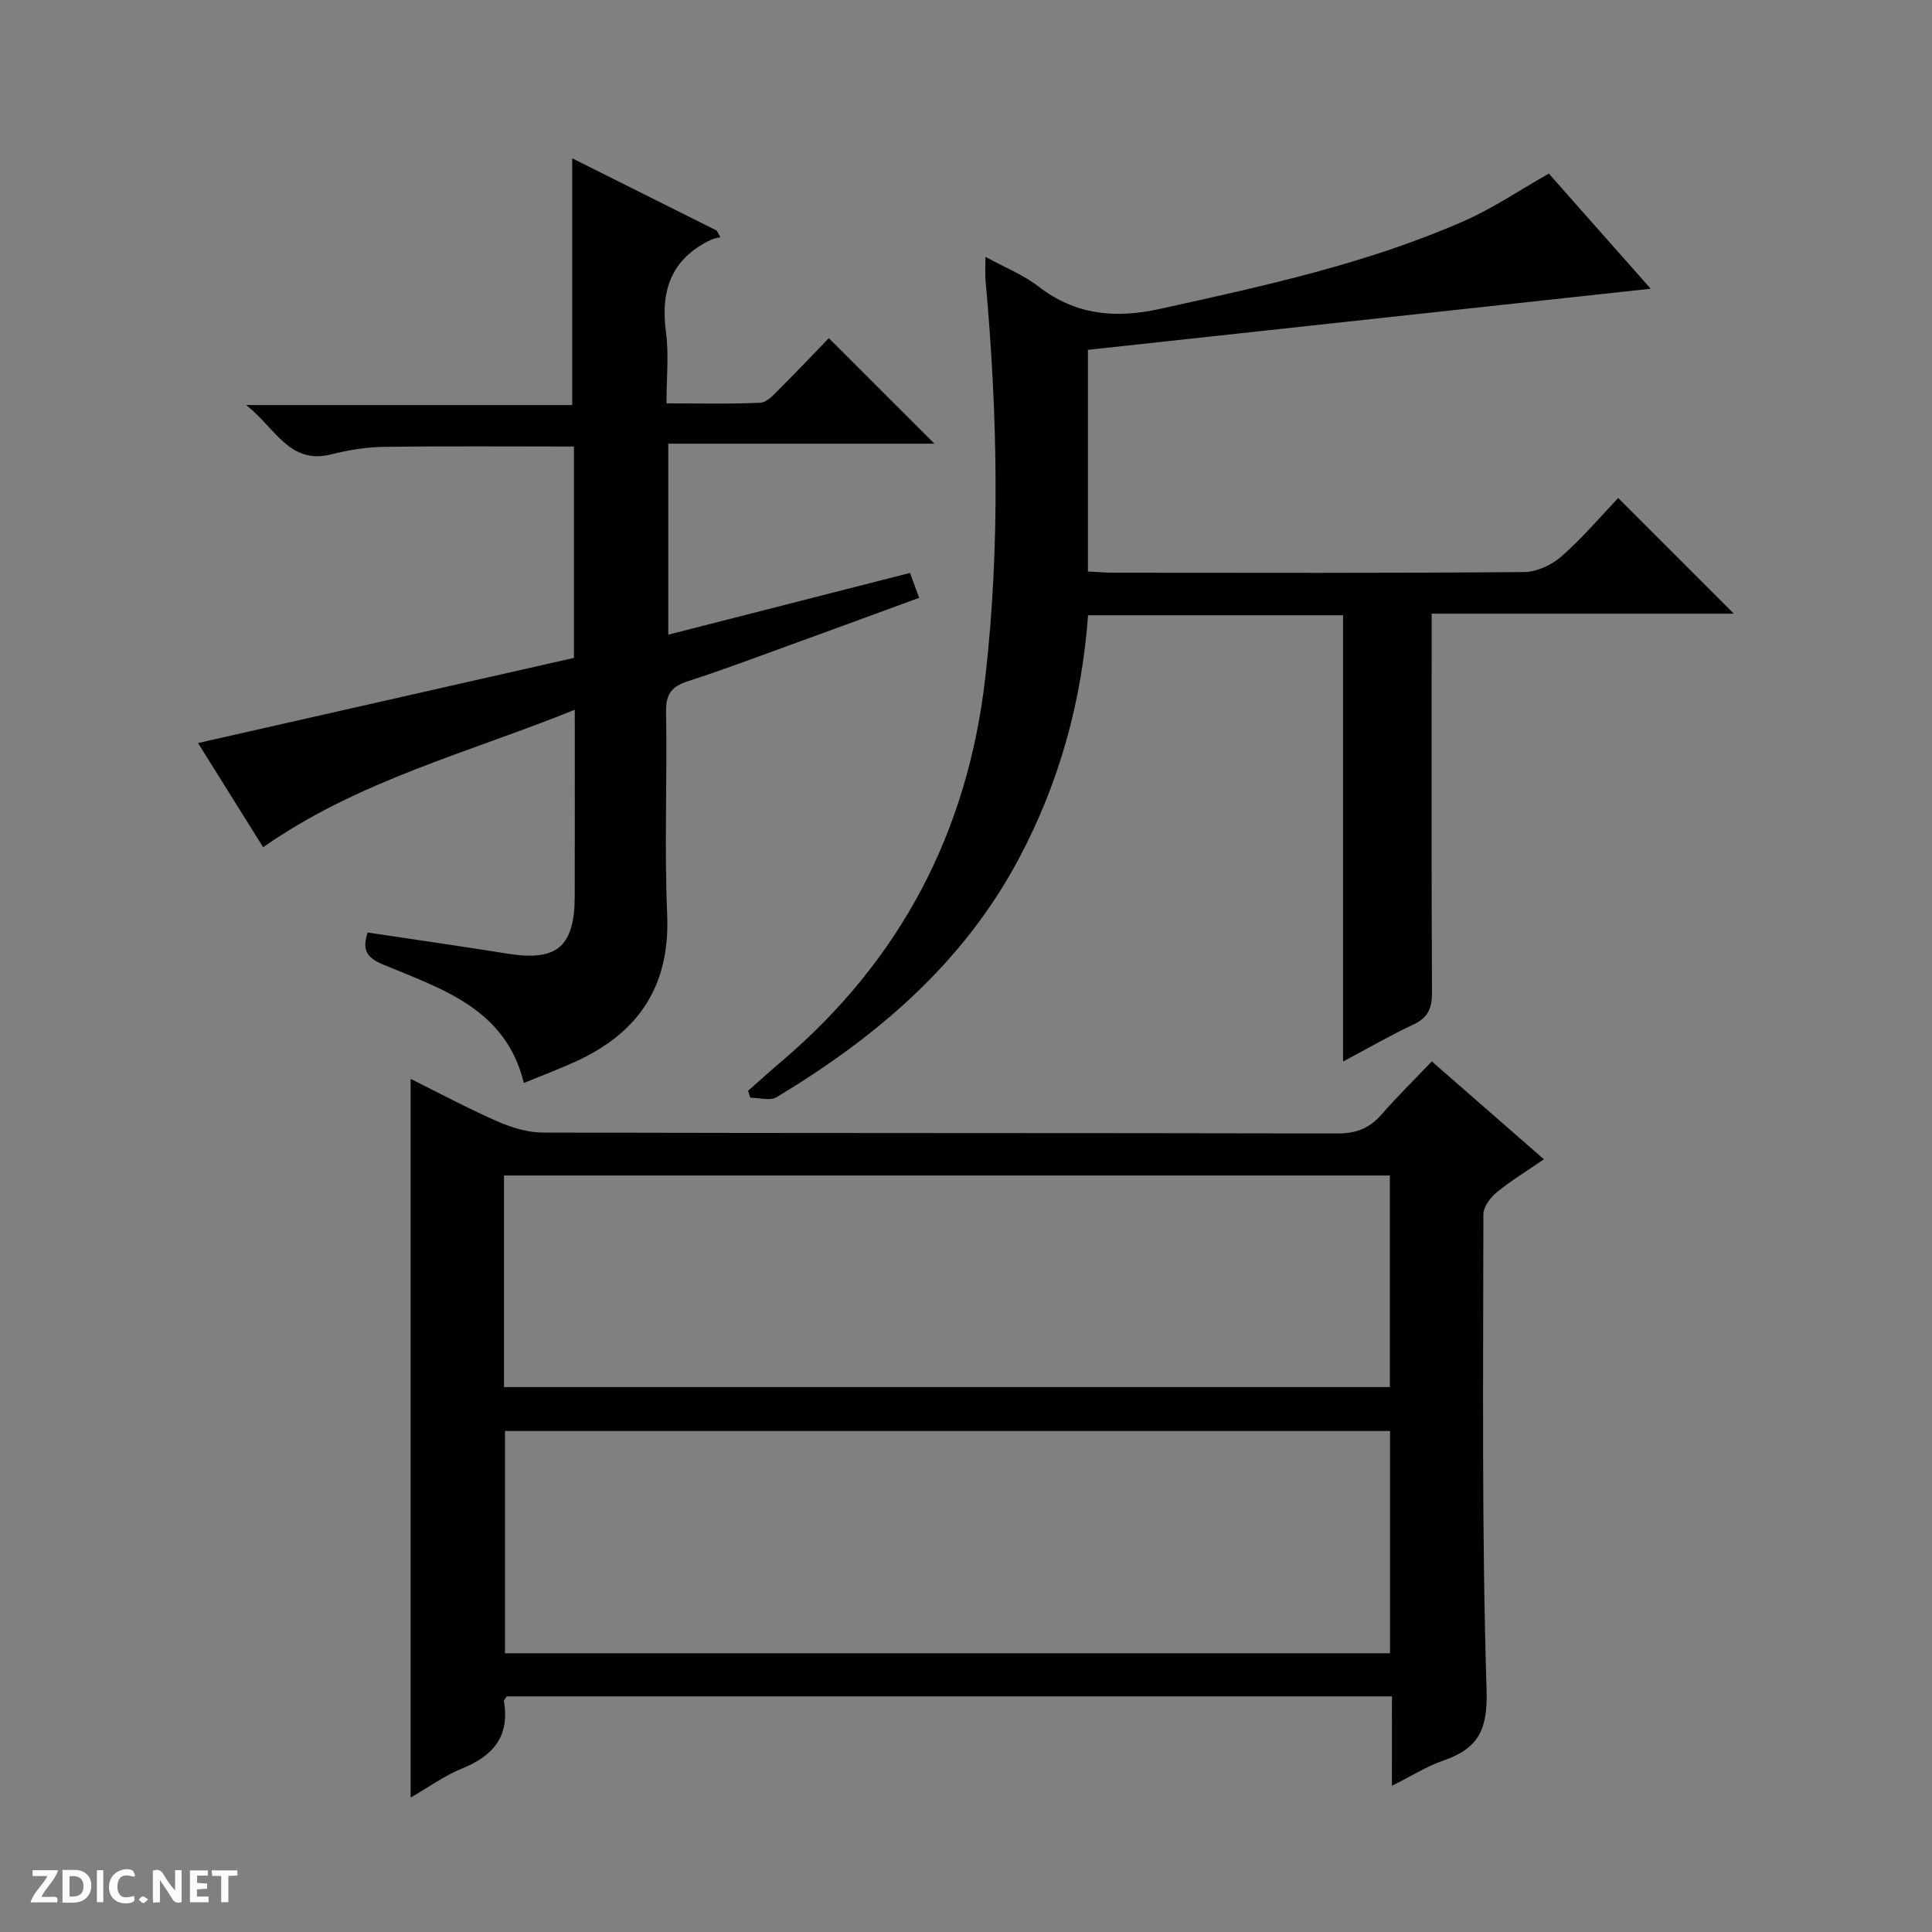
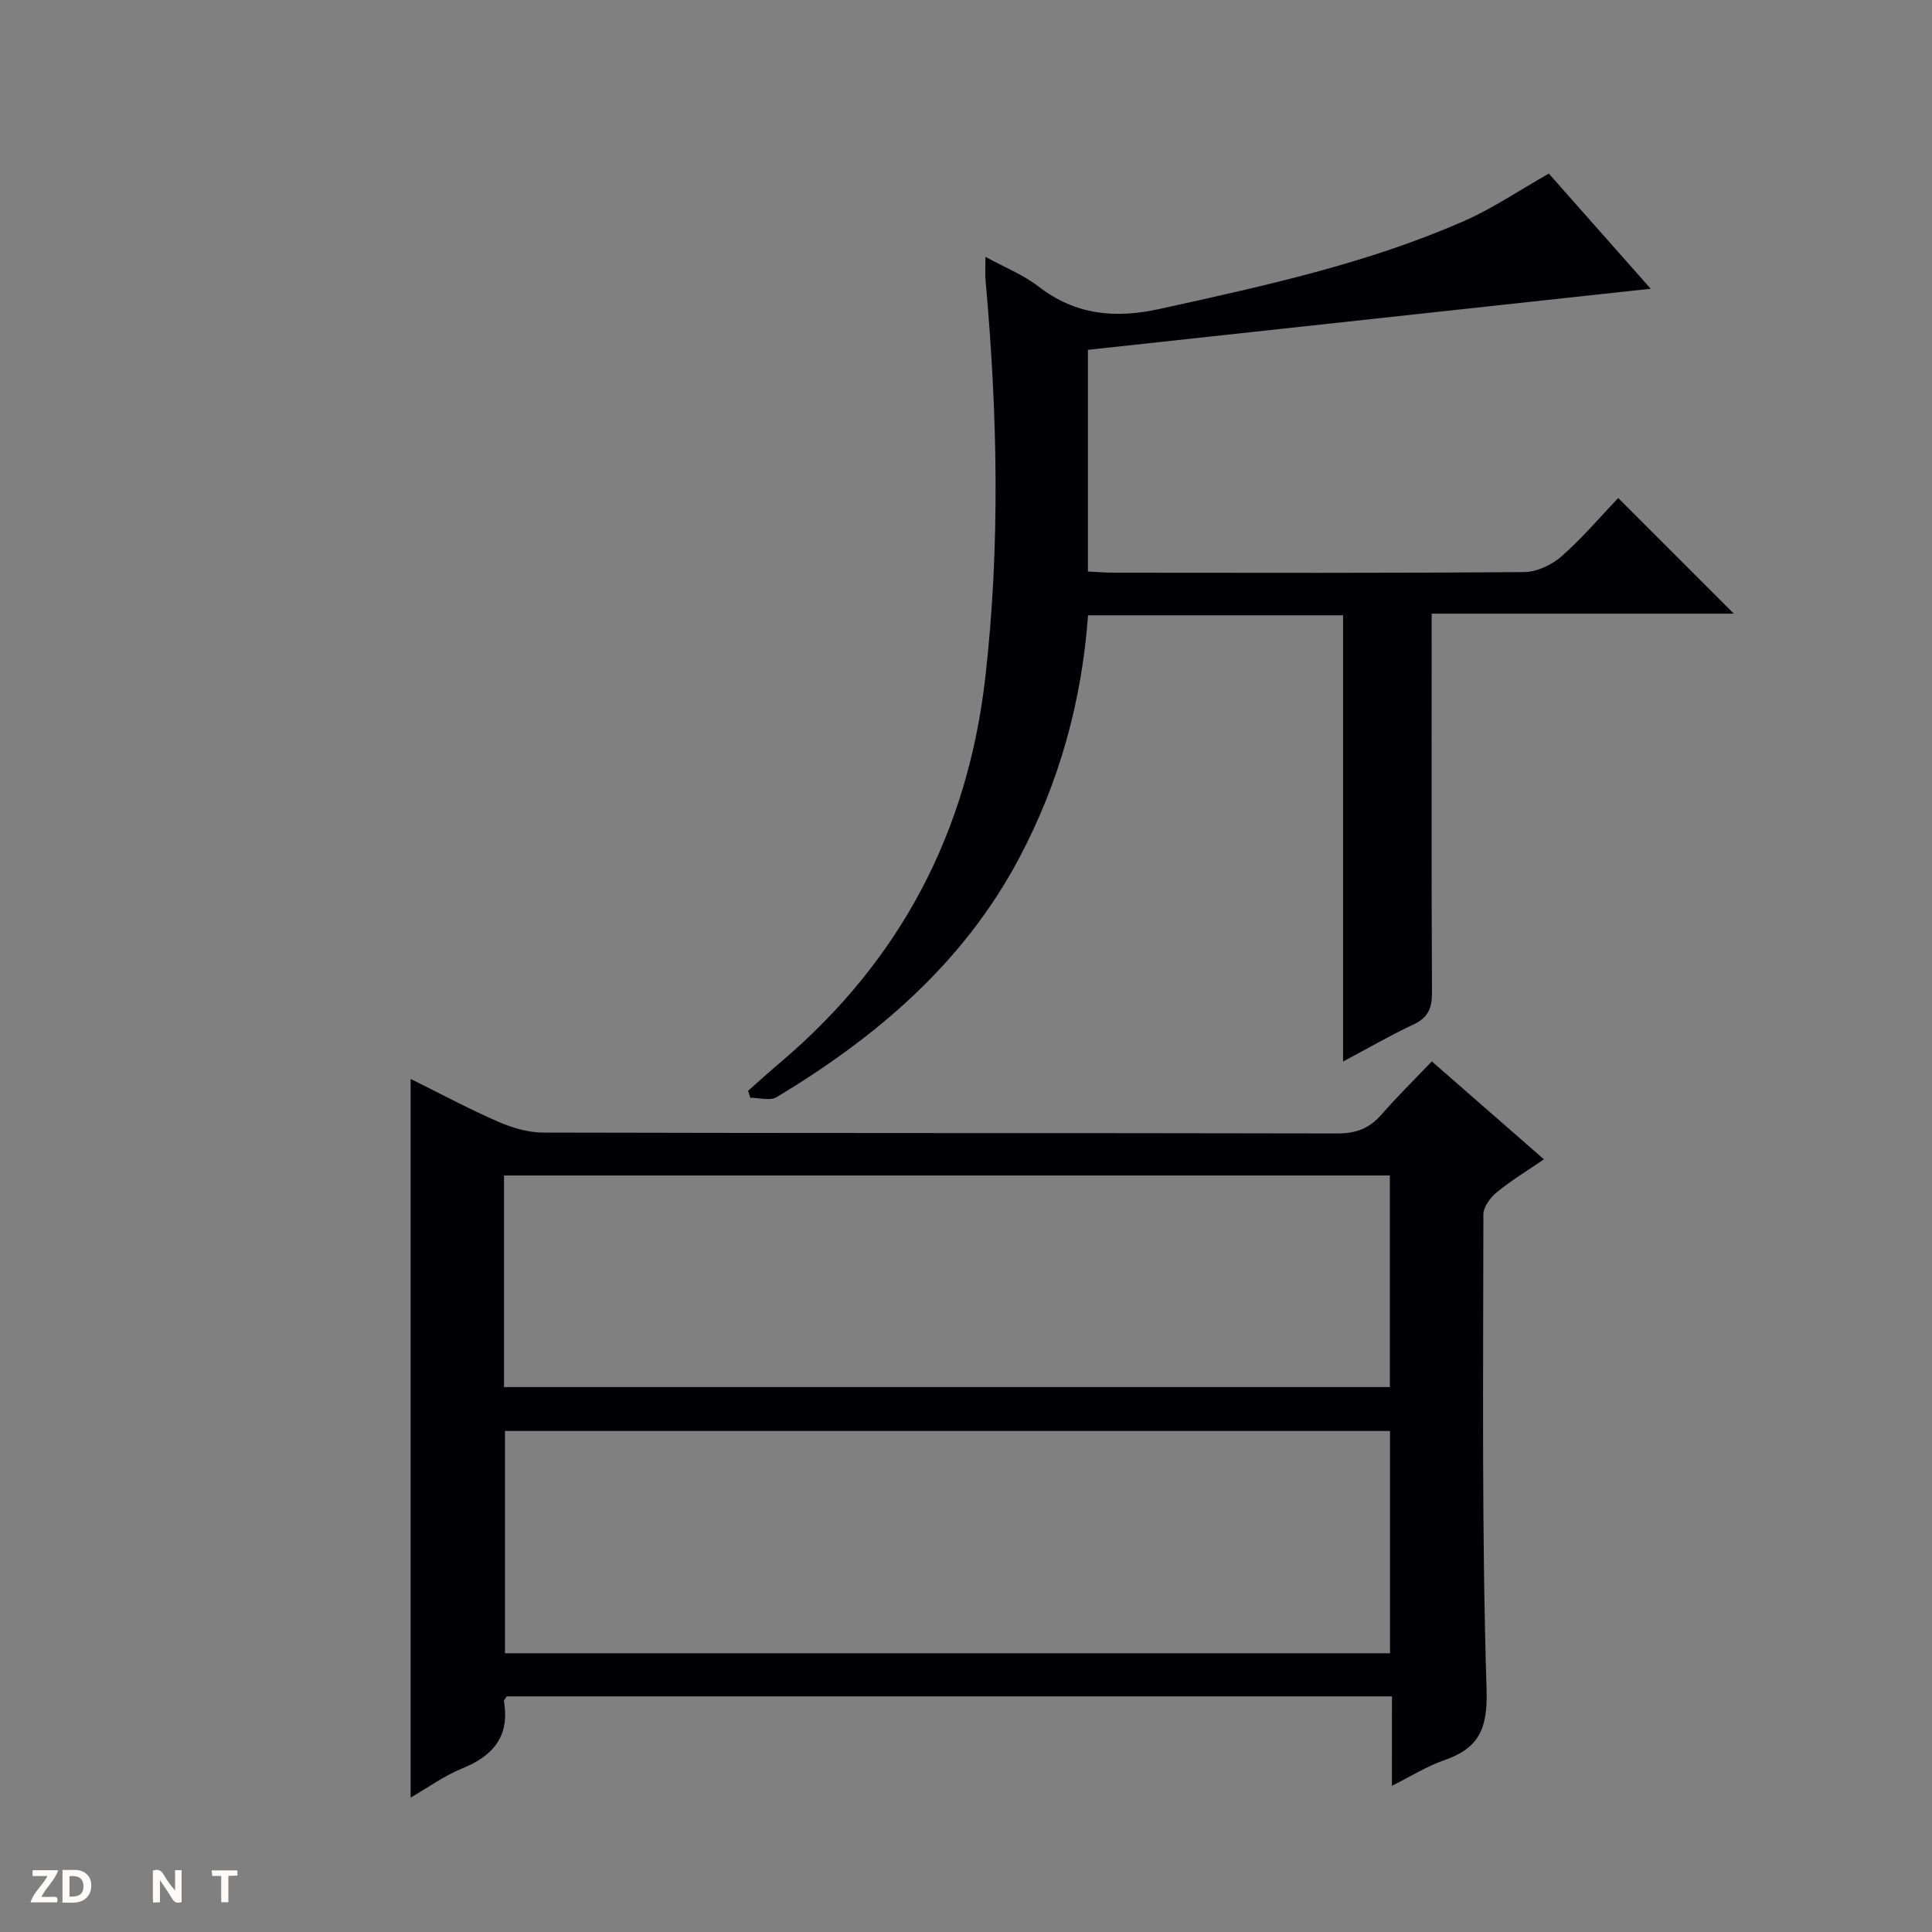
<svg xmlns="http://www.w3.org/2000/svg" enable-background="new 0 0 400 400" viewBox="0 0 400 400">
  <rect x="0" y="0" width="400" height="400" fill="#808080" stroke="none" />
  <g fill="#fcfbfa">
    <path d="m37.59 393.81c-.92.31-1.52.05-2-.78-.7-1.2-1.52-2.34-2.47-3.78v4.59c-.55.03-.95.05-1.41.07-.03-.37-.06-.64-.06-.91 0-1.91 0-3.81 0-5.7 1.13-.41 1.77-.03 2.29.91.62 1.11 1.38 2.14 2.31 3.19v-4.2h1.35v6.61z" />
    <path d="m12.94 393.88v-6.75c1.9.19 3.93-.54 5.37 1.29.8 1.01.78 2.88.03 3.97-1.37 1.97-3.4 1.51-6.4 1.49m2.45-1.22c2.04.12 2.92-.58 2.89-2.21-.03-1.51-.98-2.19-2.89-2z" />
    <path d="m11.81 393.87h-5.49c.68-2.18 2.47-3.48 3.51-5.45h-3.08v-1.21h5.29c-.71 2.13-2.44 3.48-3.47 5.51.86 0 1.63.04 2.39-.01.79-.05 1.14.21.85 1.16" />
-     <path d="m39.33 393.86v-6.61h3.7v1.07h-2.22v1.52c.68.04 1.34.09 2.07.13v1.07c-.72.05-1.38.09-2.1.14v1.48h2.4v1.19h-3.85z" />
-     <path d="m27.71 388.56c-1.15-.3-2.46-.61-3.1.64-.37.73-.41 1.93-.06 2.67.63 1.35 1.99.93 3.17.68.35.94-.01 1.32-.93 1.46-1.62.25-3.05-.27-3.76-1.48-.73-1.24-.6-3.03.31-4.17.88-1.11 2.71-1.7 4-1.16.32.13.44.74.65 1.12-.1.08-.19.16-.28.24" />
    <path d="m49.15 387.24v1.07c-.59.02-1.17.05-1.87.08v5.44h-1.48v-5.44h-1.85c-.05-.4-.08-.73-.13-1.15z" />
-     <path d="m20.06 387.21h1.33v6.62h-1.33z" />
-     <path d="m30.68 393.25c-.39.38-.8.79-1.05.76-.32-.05-.6-.45-.9-.7.26-.24.51-.64.8-.67.29-.04.62.3 1.15.61" />
  </g>
  <path d="m288.19 351.22c-61.61 0-122.49 0-183.28 0-.28.47-.62.77-.58 1.01 1.25 7.24-2.21 11.31-8.67 13.92-3.64 1.47-6.91 3.87-10.64 6.02 0-49.77 0-99.2 0-148.79 5.66 2.8 11.73 6.05 18.01 8.81 2.93 1.29 6.28 2.29 9.44 2.3 54.8.14 109.6.06 164.4.18 3.84.01 6.63-1.02 9.12-3.88 3.26-3.74 6.81-7.22 10.45-11.04 7.9 6.9 15.27 13.34 23.21 20.27-3.45 2.37-6.78 4.39-9.77 6.84-1.32 1.08-2.76 3.02-2.76 4.56-.02 32.81-.36 65.63.66 98.42.25 8.15-1.62 12.13-8.84 14.62-3.55 1.23-6.8 3.3-10.76 5.27.01-6.43.01-12.18.01-18.51zm-.4-54.95c-61.31 0-122.19 0-183.24 0v46.02h183.24c0-15.4 0-30.5 0-46.02zm-183.44-9.09h183.4c0-14.84 0-29.27 0-43.81-61.24 0-122.23 0-183.4 0z" fill="#010104" />
  <path d="m358.97 127.05c-20.41 0-41.06 0-62.56 0v5.92c0 24.16-.06 48.32.07 72.48.02 3.22-.77 5.23-3.82 6.65-4.76 2.22-9.32 4.88-14.59 7.68 0-31.18 0-61.59 0-92.39-17.76 0-35.12 0-52.8 0-1.3 17.78-5.92 34.56-14.29 50.32-11.56 21.78-29.53 37-50.19 49.45-1.35.82-3.62.11-5.47.11-.14-.48-.29-.96-.43-1.44 2.31-2.04 4.59-4.11 6.94-6.1 24.59-20.91 38.52-47.44 42.17-79.49 3.12-27.4 2.52-54.78.05-82.17-.12-1.31-.02-2.64-.02-4.89 3.98 2.18 7.81 3.69 10.94 6.11 7.7 5.95 15.9 6.71 25.2 4.66 21.42-4.73 42.86-9.35 63.03-18.23 5.87-2.59 11.27-6.26 17.47-9.78 6.84 7.74 14.07 15.9 21.09 23.84-38.87 4.22-77.66 8.43-116.52 12.65v45.89c1.84.09 3.61.25 5.37.25 28.33.02 56.65.1 84.97-.13 2.61-.02 5.7-1.48 7.71-3.25 4.35-3.83 8.14-8.3 11.74-12.08 8.26 8.27 16.05 16.06 23.94 23.94z" fill="#010104" />
-   <path d="m118.47 32.78c10.12 5.06 20.02 10.01 29.92 14.96.25.45.5.91.75 1.36-.66.19-1.37.28-1.99.57-8.17 3.9-10.43 10.49-9.27 19.1.62 4.57.11 9.3.11 14.74 6.64 0 13.06.17 19.45-.13 1.35-.06 2.77-1.68 3.91-2.82 3.65-3.64 7.2-7.4 10.25-10.55 7.59 7.59 14.88 14.87 21.86 21.85-17.58 0-36.15 0-55.1 0v39.54c16.68-4.26 33.21-8.48 50.04-12.78.63 1.7 1.18 3.17 1.91 5.15-8.62 3.16-16.99 6.24-25.37 9.28-7.49 2.72-14.95 5.54-22.52 7.99-3.35 1.09-4.59 2.65-4.52 6.32.25 13.99-.37 28.01.23 41.98.64 14.98-6.09 24.69-19.29 30.6-3.33 1.49-6.74 2.79-10.38 4.28-3.8-15.51-17.08-19.47-29.23-24.56-3.44-1.44-4.26-3.12-3.1-6.59 9.72 1.46 19.37 2.84 28.98 4.38 10.17 1.63 13.85-1.41 13.88-11.85.04-12.61.01-25.23.01-38.65-22.11 8.93-44.79 14.64-64.52 28.46-4.52-7.23-9.04-14.47-13.48-21.57 26.21-5.94 52.02-11.78 77.83-17.63 0-14.97 0-29.26 0-43.76-13.21 0-26.29-.11-39.37.07-3.62.05-7.31.65-10.83 1.54-8.7 2.2-11.49-5.3-17.66-10.2h67.5c0-17.19 0-33.73 0-51.08z" fill="#010104" />
</svg>